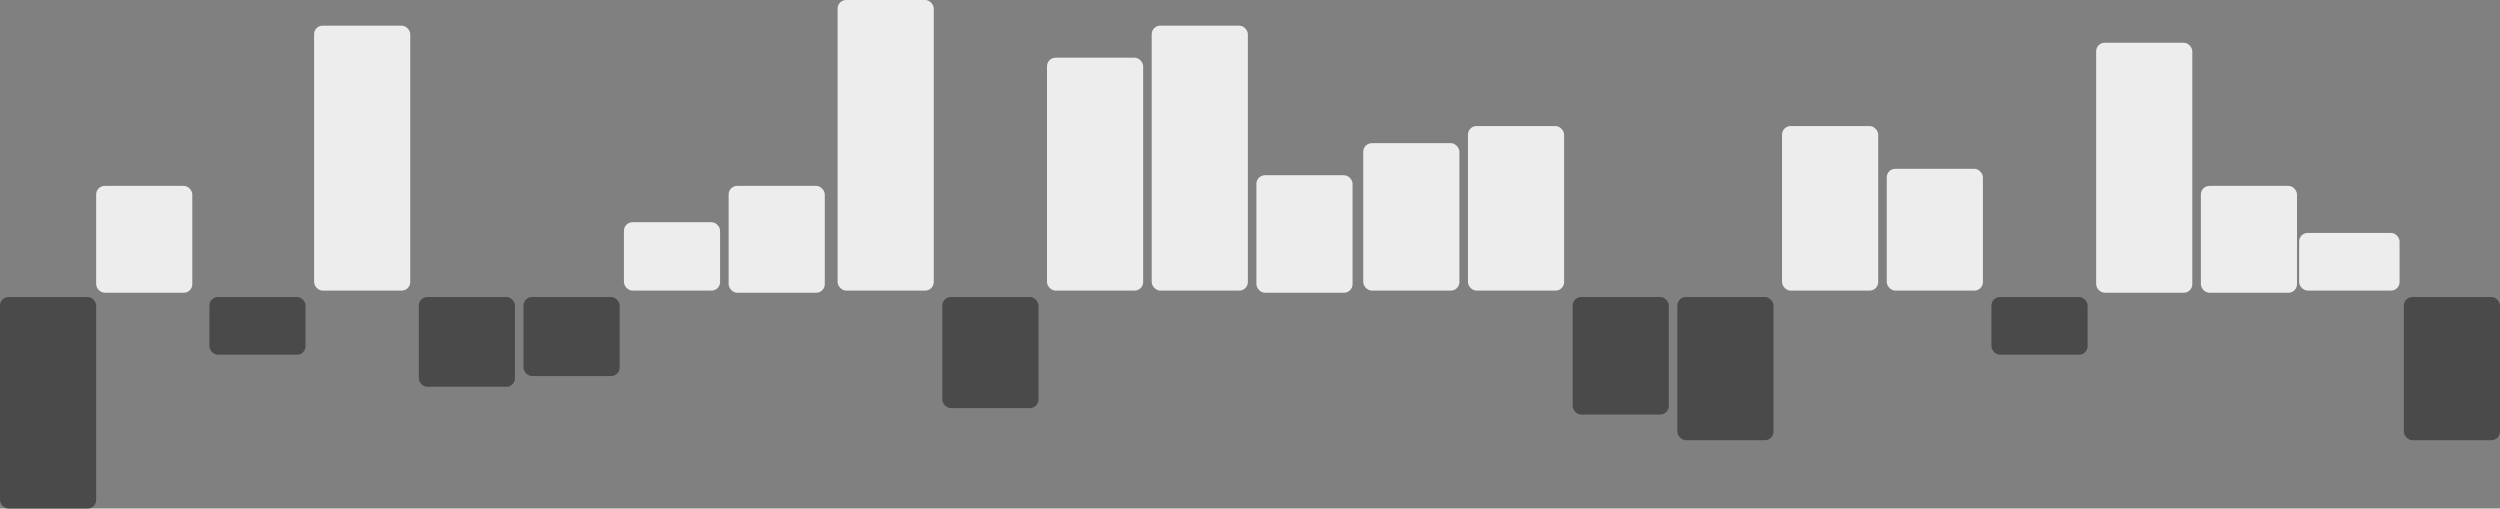
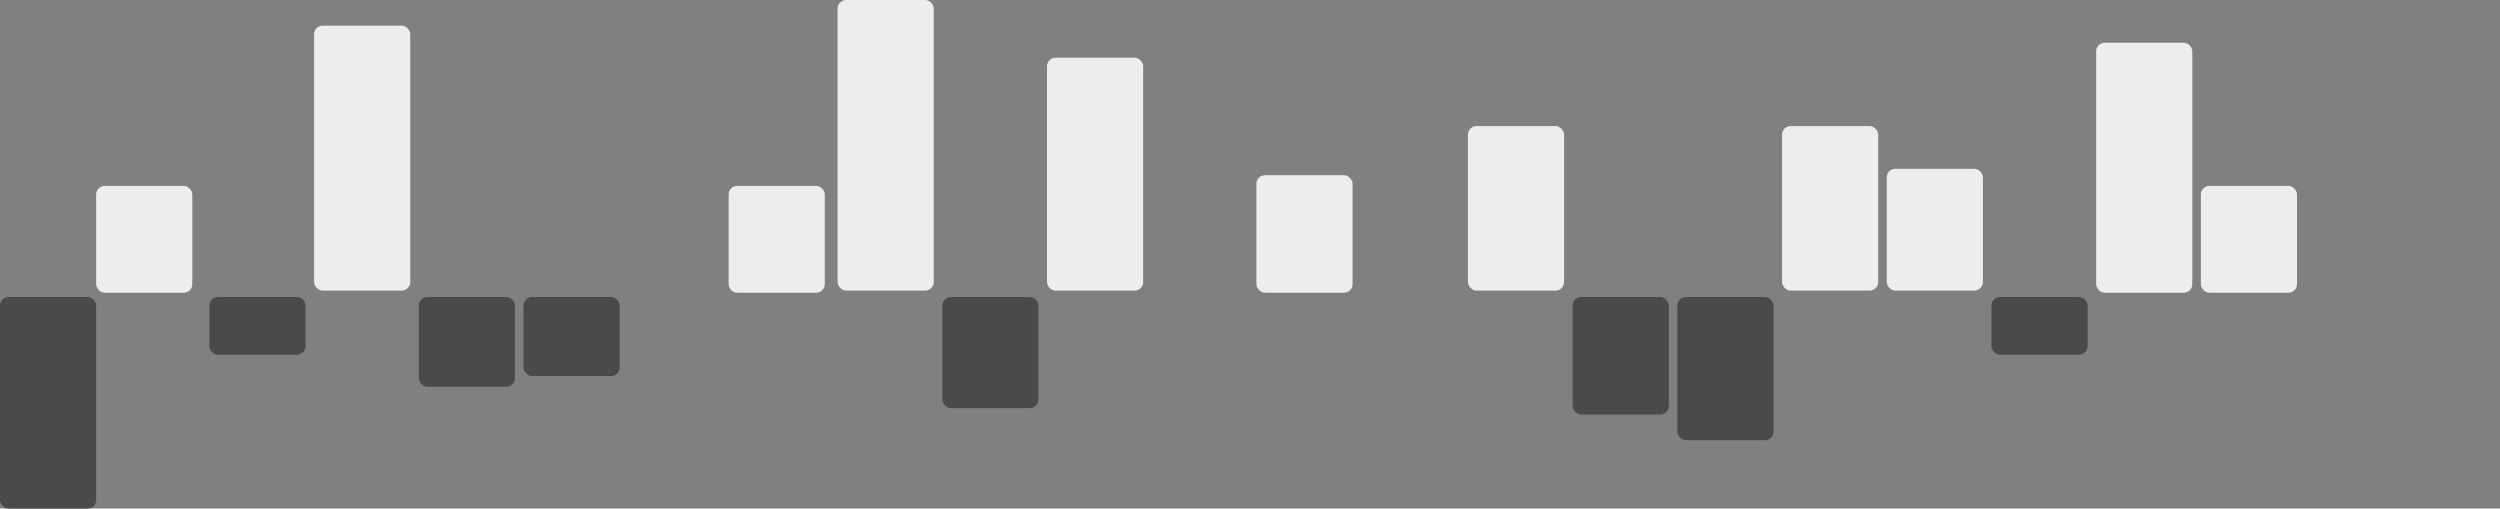
<svg xmlns="http://www.w3.org/2000/svg" width="1170px" height="238px" viewBox="0 0 1170 238" version="1.1">
  <rect x="0" y="0" width="1170" height="238" fill="#808080" stroke="none" />
  <title>values_web</title>
  <desc>Created with Sketch.</desc>
  <defs />
  <g id="Dashboard" stroke="none" stroke-width="1" fill="none" fill-rule="evenodd">
    <g id="values_web">
      <rect id="Rectangle-69" fill="#4A4A4A" x="0" y="139" width="45" height="99" rx="4" />
      <rect id="Rectangle-70" fill="#EDEDED" x="45" y="87" width="45" height="50" rx="4" />
      <rect id="Rectangle-72" fill="#4A4A4A" x="98" y="139" width="45" height="27" rx="4" />
      <rect id="Rectangle-71" fill="#EDEDED" x="147" y="12" width="45" height="124" rx="4" />
      <rect id="Rectangle-76" fill="#4A4A4A" x="196" y="139" width="45" height="42" rx="4" />
      <rect id="Rectangle-73" fill="#4A4A4A" x="245" y="139" width="45" height="37" rx="4" />
-       <rect id="Rectangle-74" fill="#EDEDED" x="292" y="104" width="45" height="32" rx="4" />
      <rect id="Rectangle-75" fill="#EDEDED" x="341" y="87" width="45" height="50" rx="4" />
      <rect id="Rectangle-84" fill="#EDEDED" x="392" y="0" width="45" height="136" rx="4" />
      <rect id="Rectangle-77" fill="#4A4A4A" x="441" y="139" width="45" height="52" rx="4" />
      <rect id="Rectangle-78" fill="#EDEDED" x="490" y="27" width="45" height="109" rx="4" />
-       <rect id="Rectangle-79" fill="#EDEDED" x="539" y="12" width="45" height="124" rx="4" />
      <rect id="Rectangle-80" fill="#EDEDED" x="588" y="82" width="45" height="55" rx="4" />
-       <rect id="Rectangle-81" fill="#EDEDED" x="638" y="67" width="45" height="69" rx="4" />
      <rect id="Rectangle-82" fill="#EDEDED" x="687" y="59" width="45" height="77" rx="4" />
      <rect id="Rectangle-83" fill="#4A4A4A" x="736" y="139" width="45" height="55" rx="4" />
      <rect id="Rectangle-90" fill="#4A4A4A" x="785" y="139" width="45" height="67" rx="4" />
-       <rect id="Rectangle-91" fill="#4A4A4A" x="1125" y="139" width="45" height="67" rx="4" />
      <rect id="Rectangle-85" fill="#EDEDED" x="834" y="59" width="45" height="77" rx="4" />
      <rect id="Rectangle-86" fill="#EDEDED" x="883" y="79" width="45" height="57" rx="4" />
      <rect id="Rectangle-87" fill="#4A4A4A" x="932" y="139" width="45" height="27" rx="4" />
      <rect id="Rectangle-88" fill="#EDEDED" x="981" y="20" width="45" height="117" rx="4" />
      <rect id="Rectangle-89" fill="#EDEDED" x="1030" y="87" width="45" height="50" rx="4" />
-       <rect id="Rectangle-90" fill="#EDEDED" x="1076" y="109" width="47" height="27" rx="4" />
    </g>
  </g>
</svg>